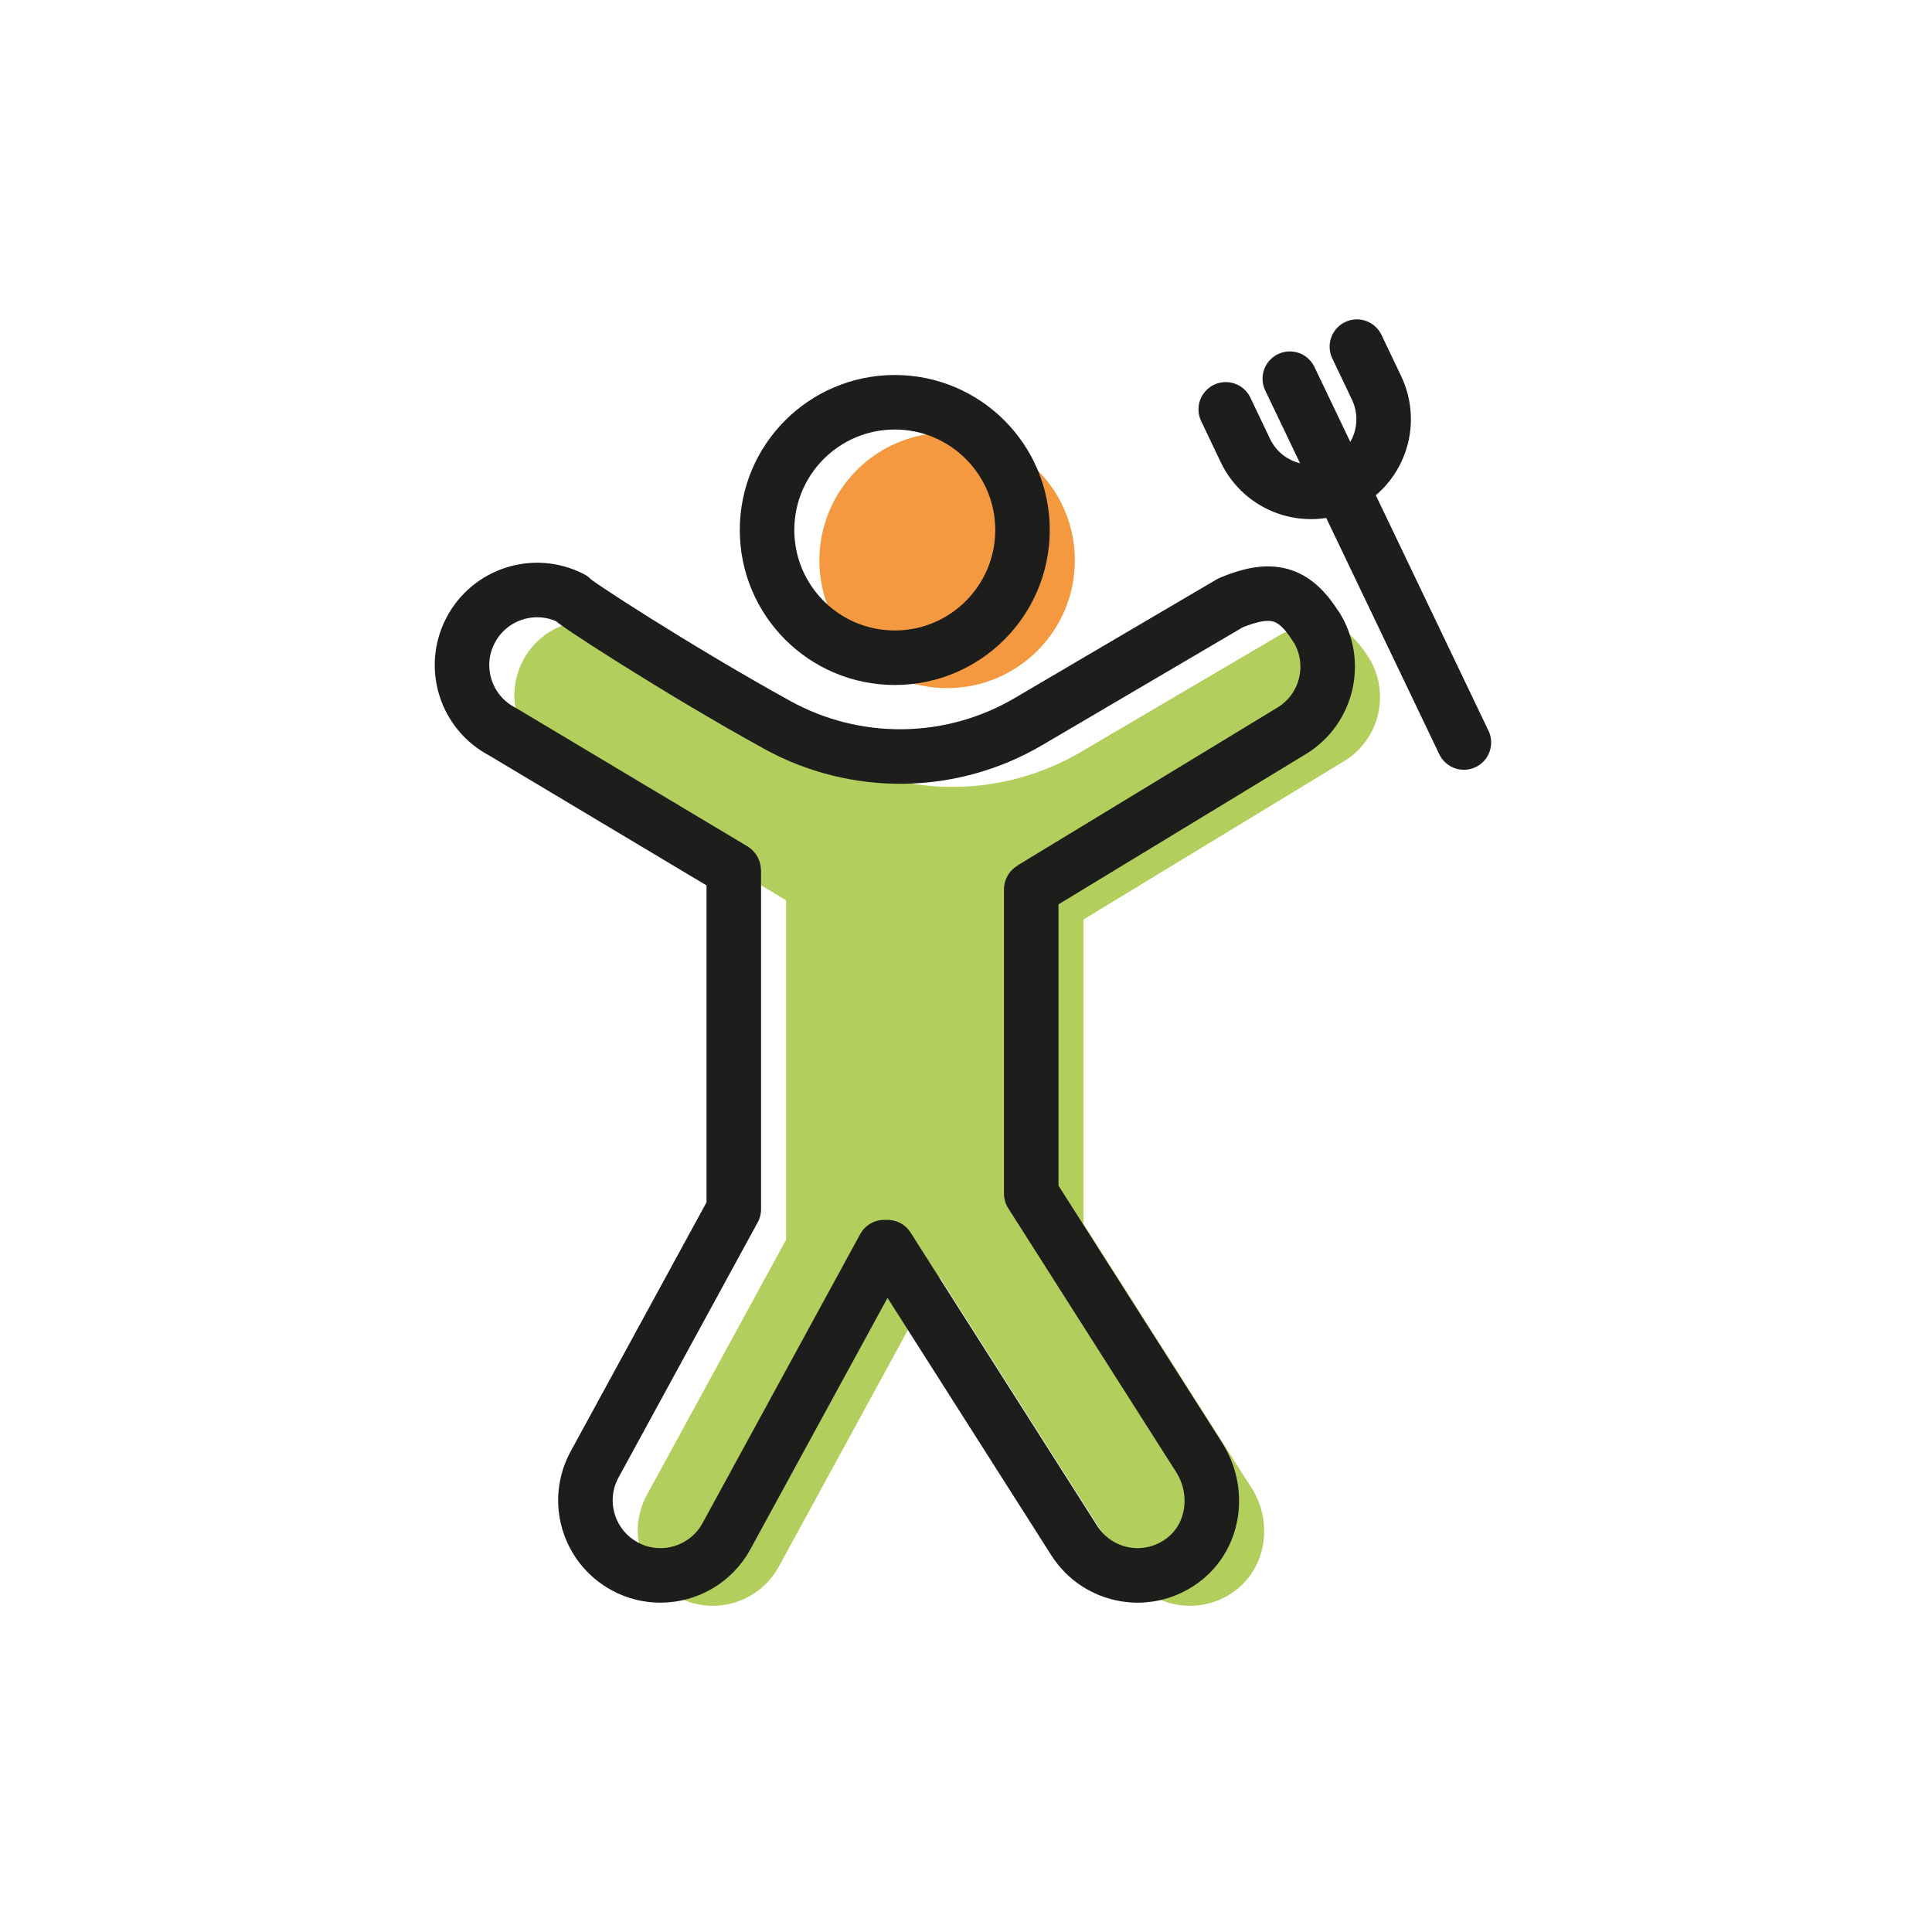
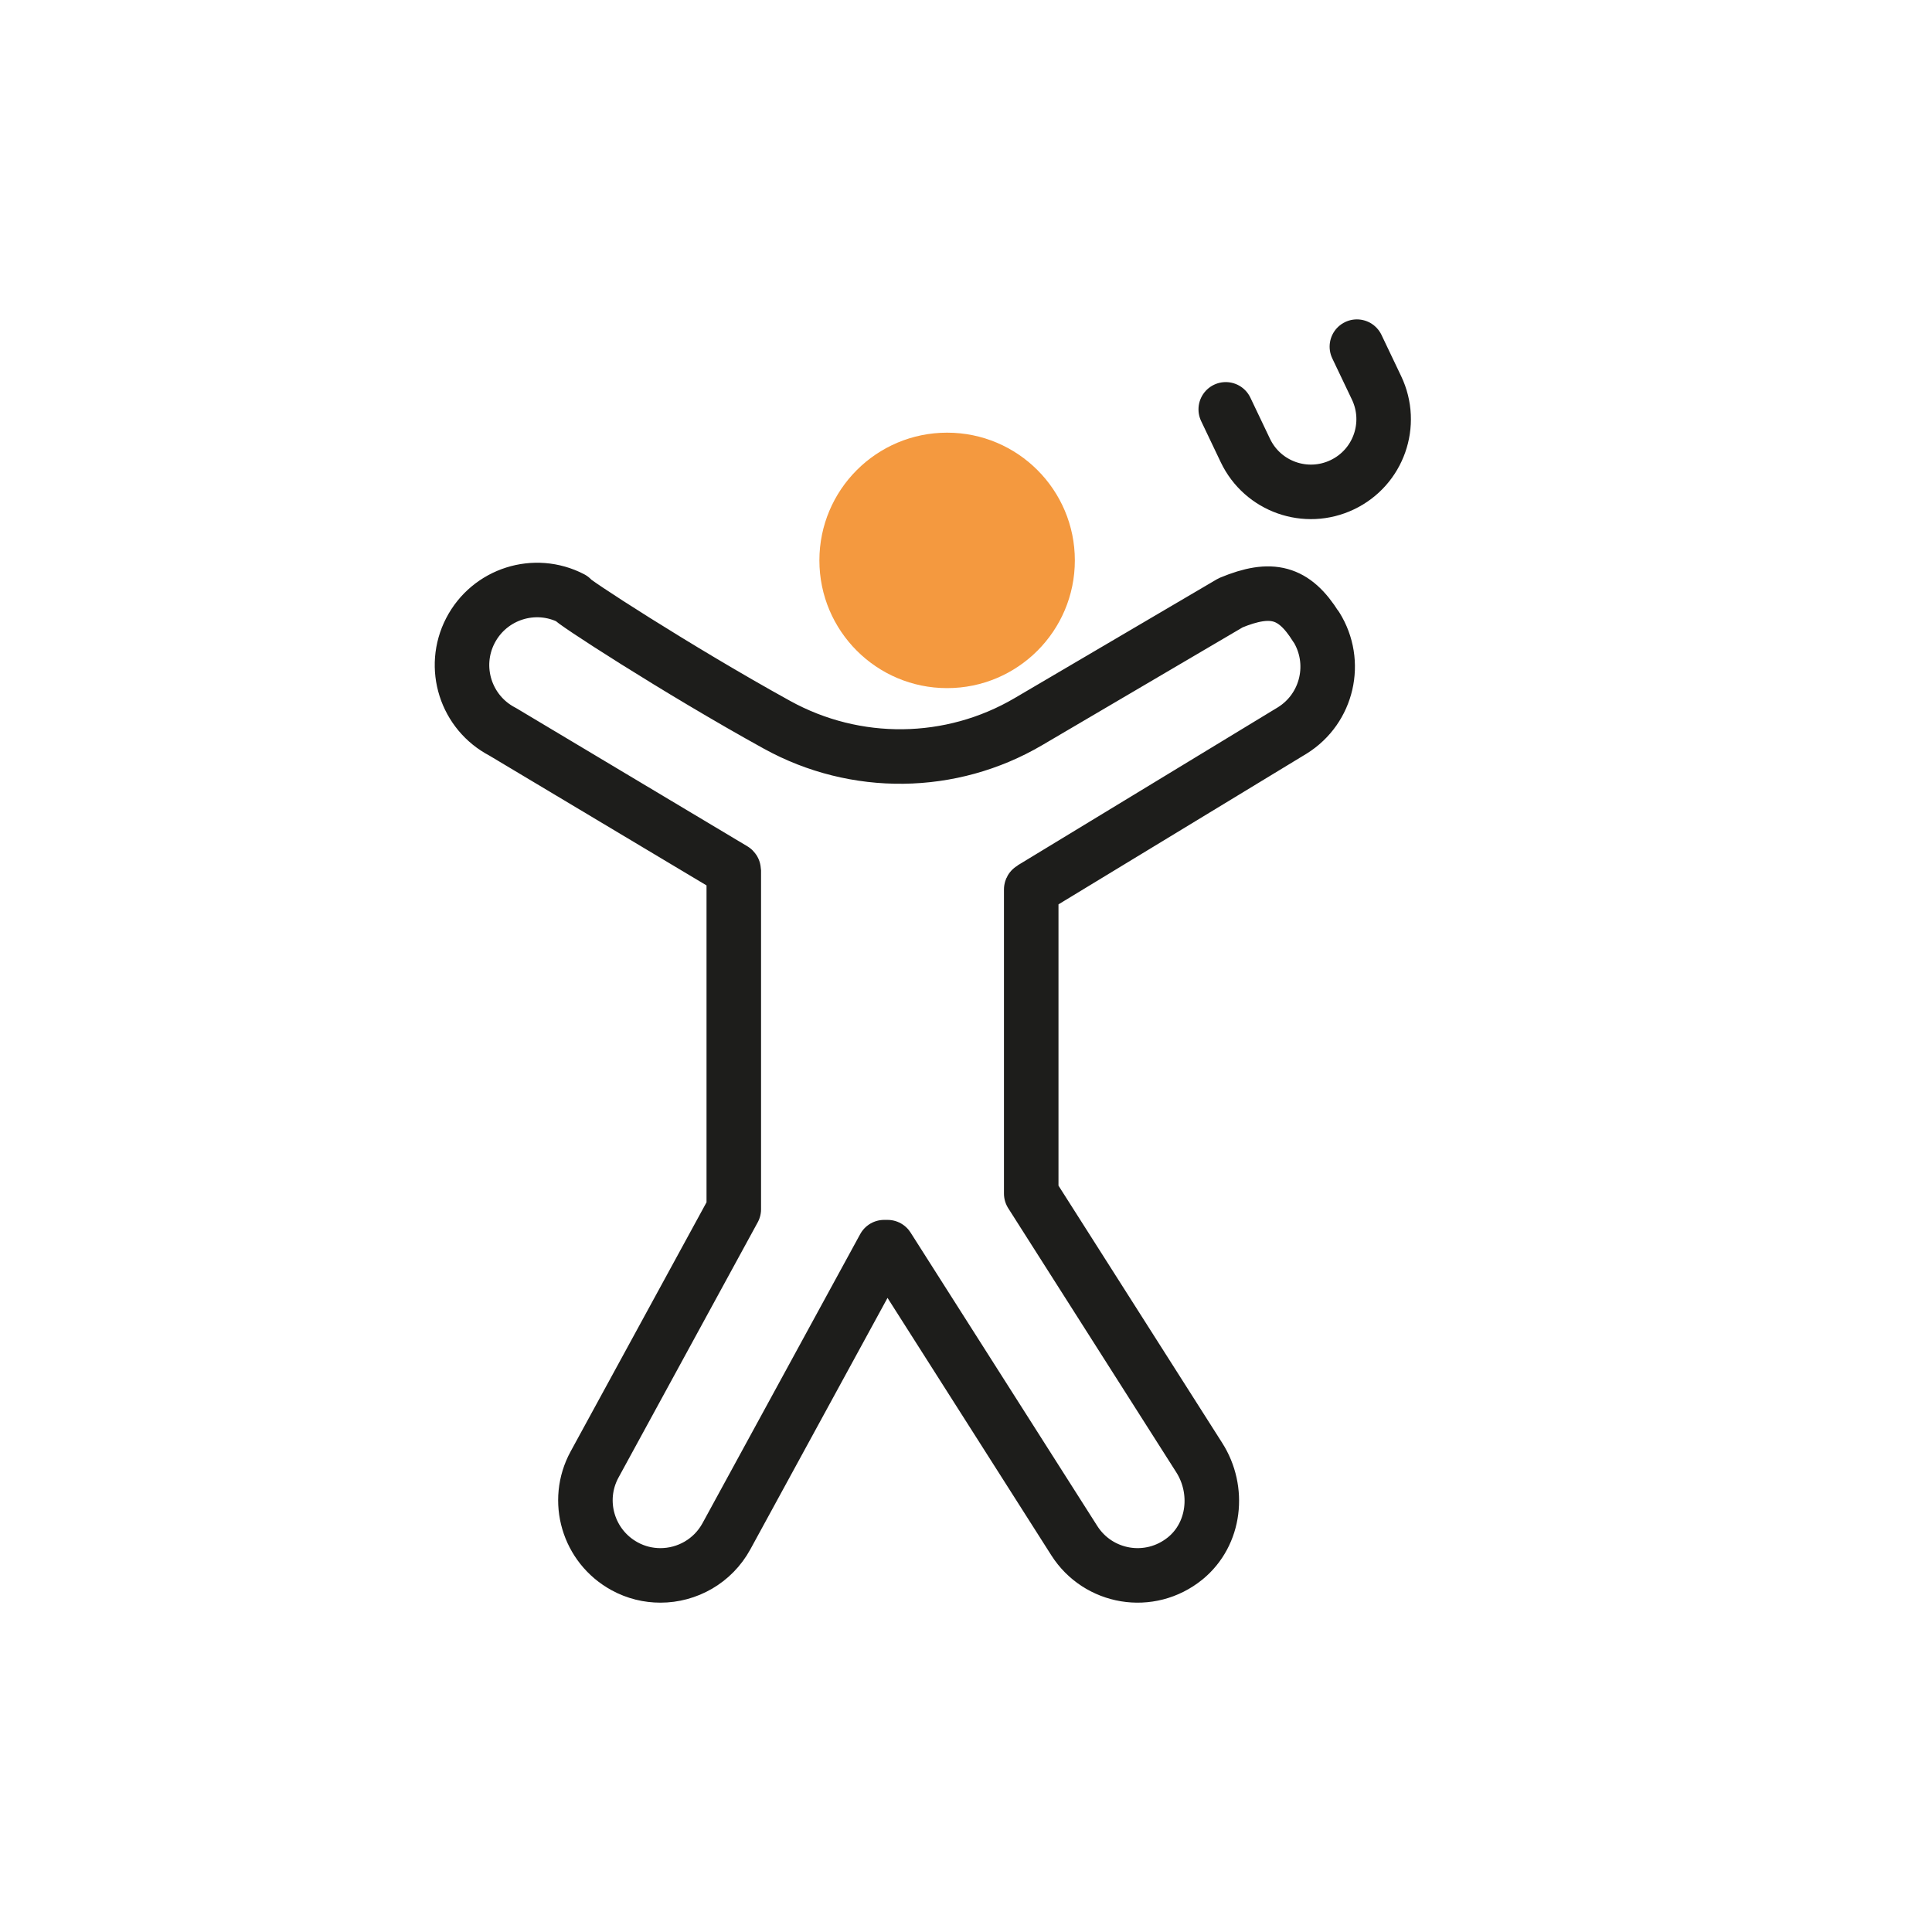
<svg xmlns="http://www.w3.org/2000/svg" id="Warstwa_1" version="1.1" viewBox="0 0 141.73 141.73">
  <defs>
    <style>
      .st0 {
        stroke-miterlimit: 10;
      }

      .st0, .st1 {
        fill: none;
        stroke: #1d1d1b;
        stroke-width: 4px;
      }

      .st2 {
        fill: #b2ce5d;
      }

      .st3 {
        fill: #f4993f;
      }

      .st1 {
        stroke-linecap: round;
        stroke-linejoin: round;
      }
    </style>
  </defs>
  <circle class="st3" cx="69.48" cy="41.11" r="9.37" />
-   <path class="st2" d="M100.38,48.21c-1.61-2.58-3.27-3-6.26-1.76l-14.84,8.72c-5.67,3.33-12.68,3.41-18.44.23-7.29-4.02-15.38-9.28-15.07-9.27-2.7-1.4-6.02-.34-7.42,2.36-1.4,2.7-.34,6.02,2.36,7.42l16.93,10.12s.03.03.03.05v24.83s0,.02,0,.03l-10.21,18.72c-1.46,2.67-.47,6.01,2.2,7.47.84.46,1.74.67,2.63.67,1.95,0,3.84-1.04,4.84-2.87l11.57-21.21h.25l13.7,21.53c1.75,2.75,5.53,3.42,8.14,1.3,2.19-1.79,2.54-5.02,1.02-7.4l-12.32-19.36s0-.02,0-.03v-22.28s.01-.04.03-.05l19.13-11.62c2.58-1.61,3.36-5.01,1.75-7.59Z" />
  <g>
-     <circle class="st0" cx="65.64" cy="38.88" r="9.37" />
    <path class="st1" d="M96.54,45.98c-1.61-2.58-3.27-3-6.26-1.76l-14.84,8.72c-5.67,3.33-12.68,3.41-18.44.23-7.29-4.02-15.38-9.28-15.07-9.27-2.7-1.4-6.02-.34-7.42,2.36-1.4,2.7-.34,6.02,2.36,7.42l16.93,10.12s.03.03.03.05v24.83s0,.02,0,.03l-10.21,18.72c-1.46,2.67-.47,6.01,2.2,7.47.84.46,1.74.67,2.63.67,1.95,0,3.84-1.04,4.84-2.87l11.57-21.21h.25l13.7,21.53c1.75,2.75,5.53,3.42,8.14,1.3,2.19-1.79,2.54-5.02,1.02-7.4l-12.32-19.36s0-.02,0-.03v-22.28s.01-.04.03-.05l19.13-11.62c2.58-1.61,3.36-5.01,1.75-7.59Z" />
-     <line class="st1" x1="94.62" y1="27.78" x2="107.39" y2="54.47" />
    <path class="st1" d="M99.54,25.43l1.44,3.02c1.27,2.66.15,5.84-2.51,7.11h0c-2.66,1.27-5.84.15-7.11-2.51l-1.44-3.02" />
  </g>
</svg>